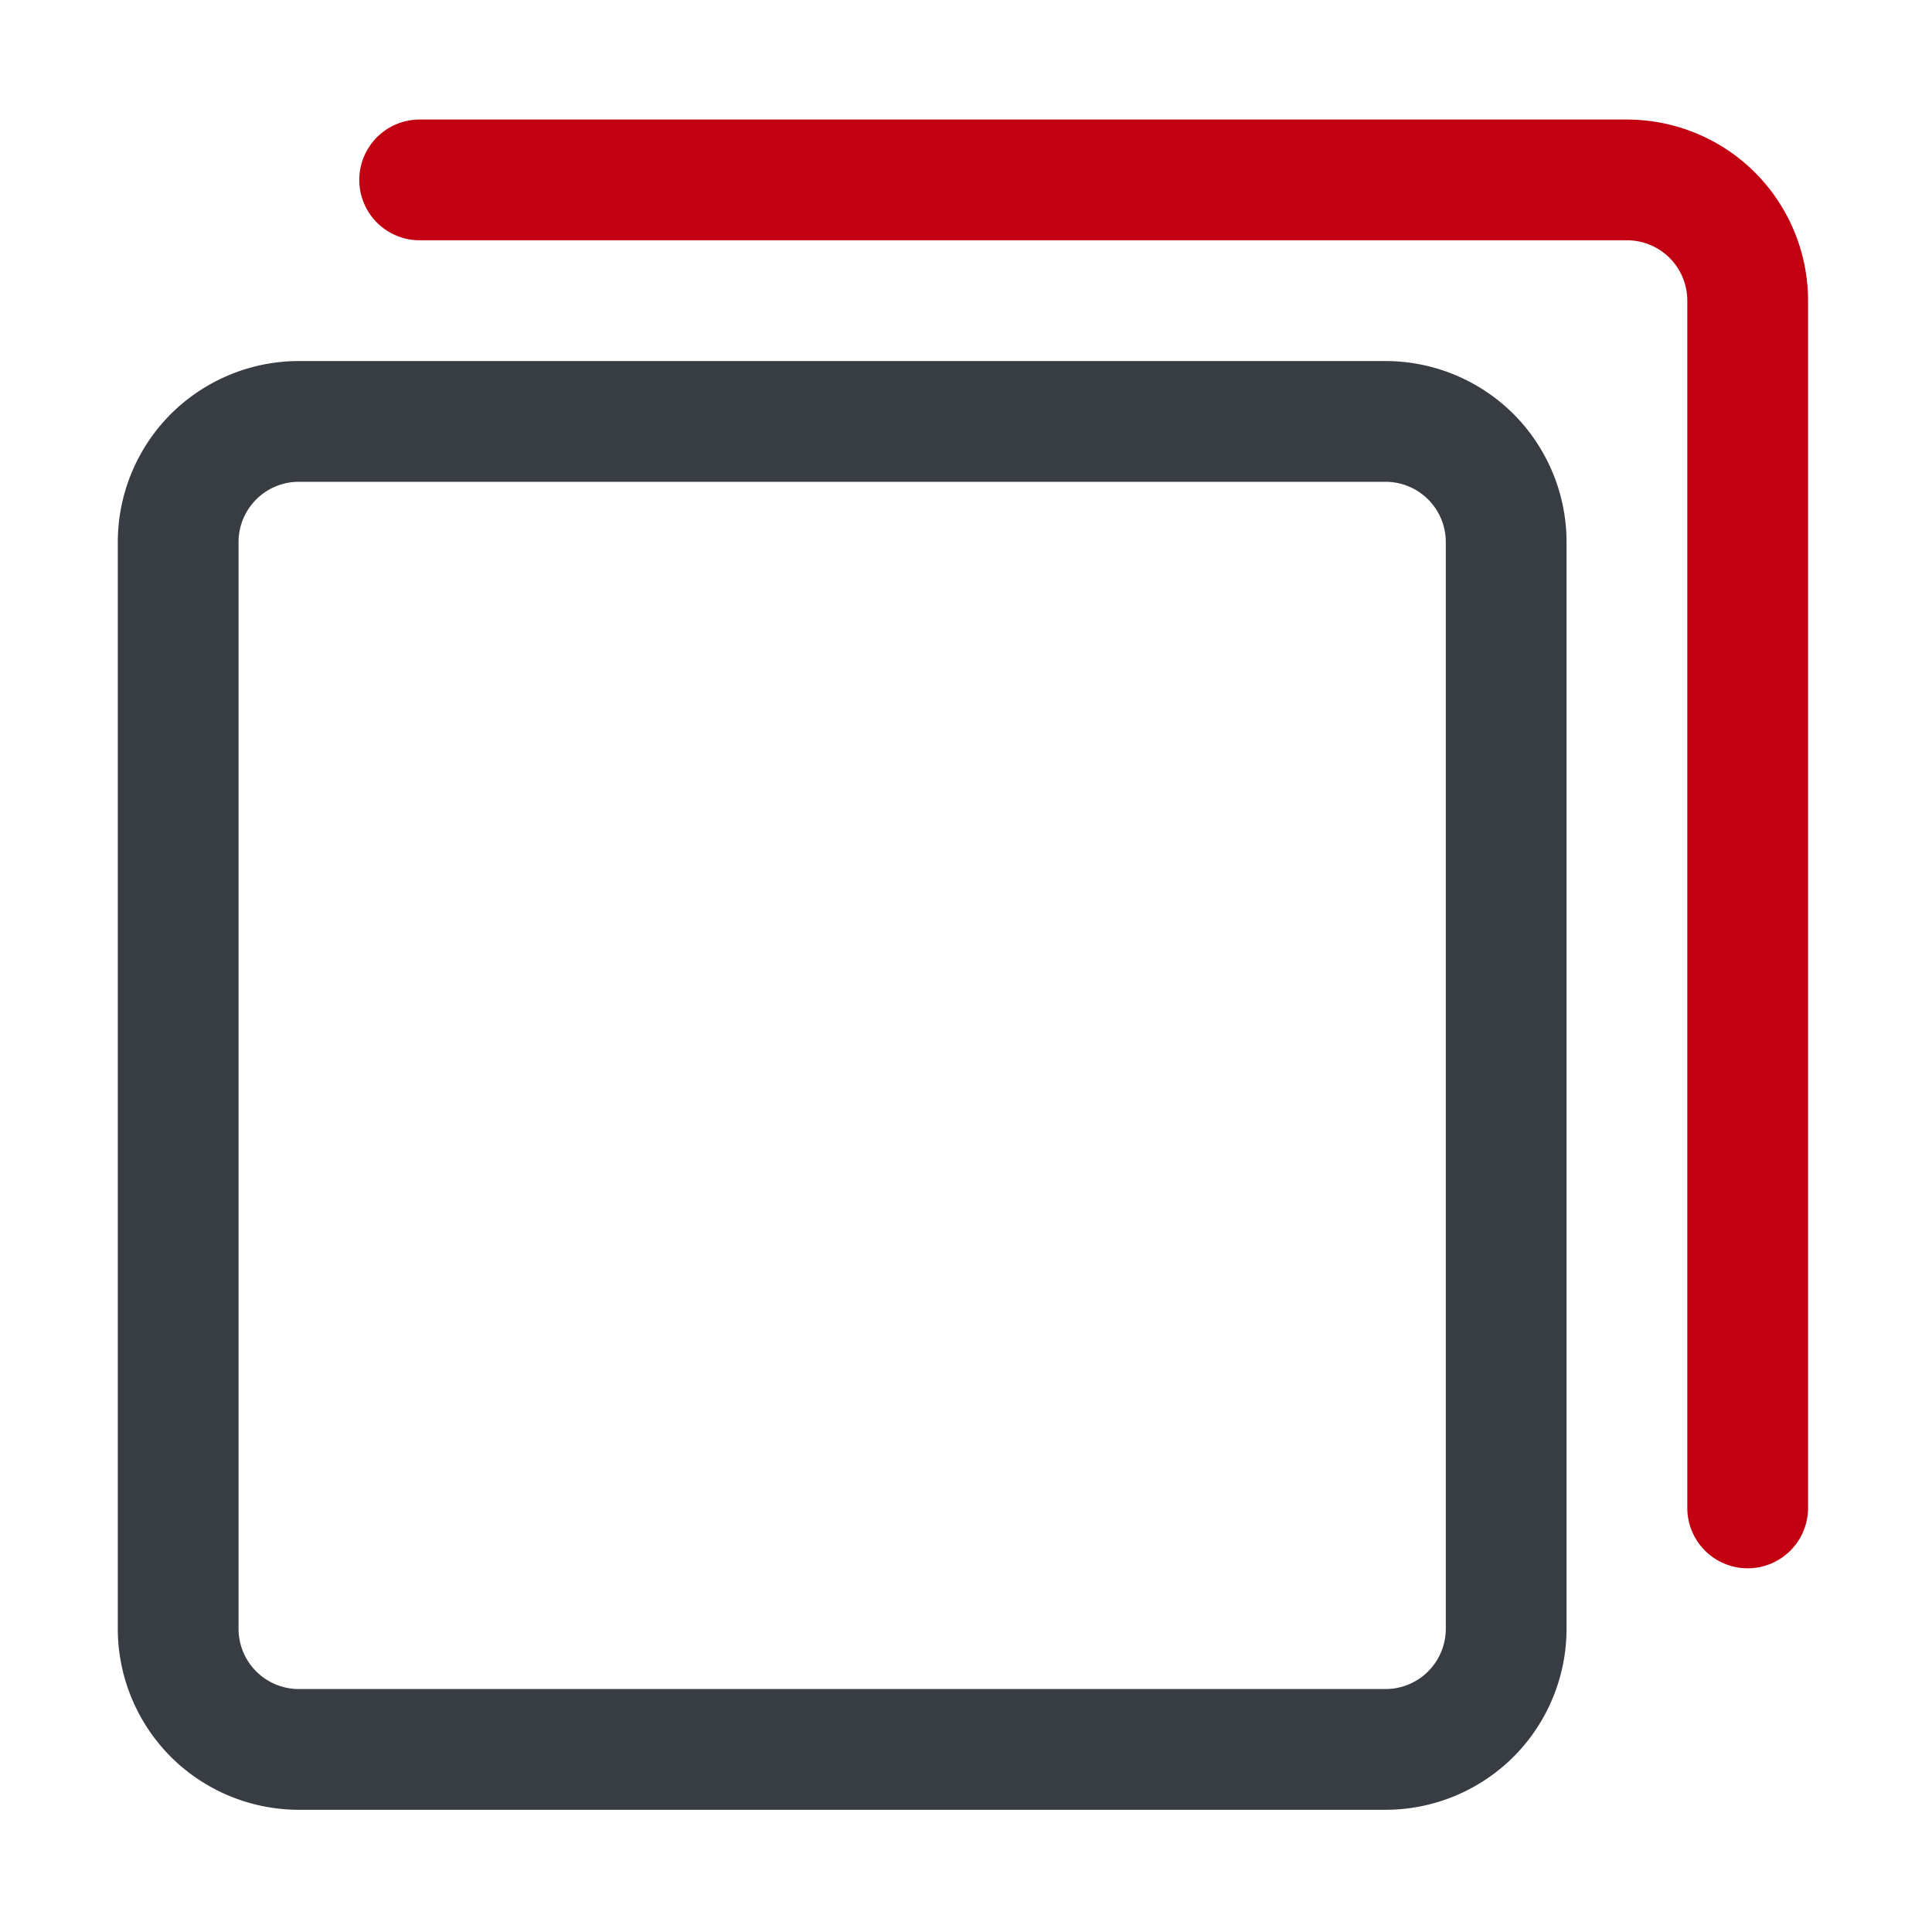
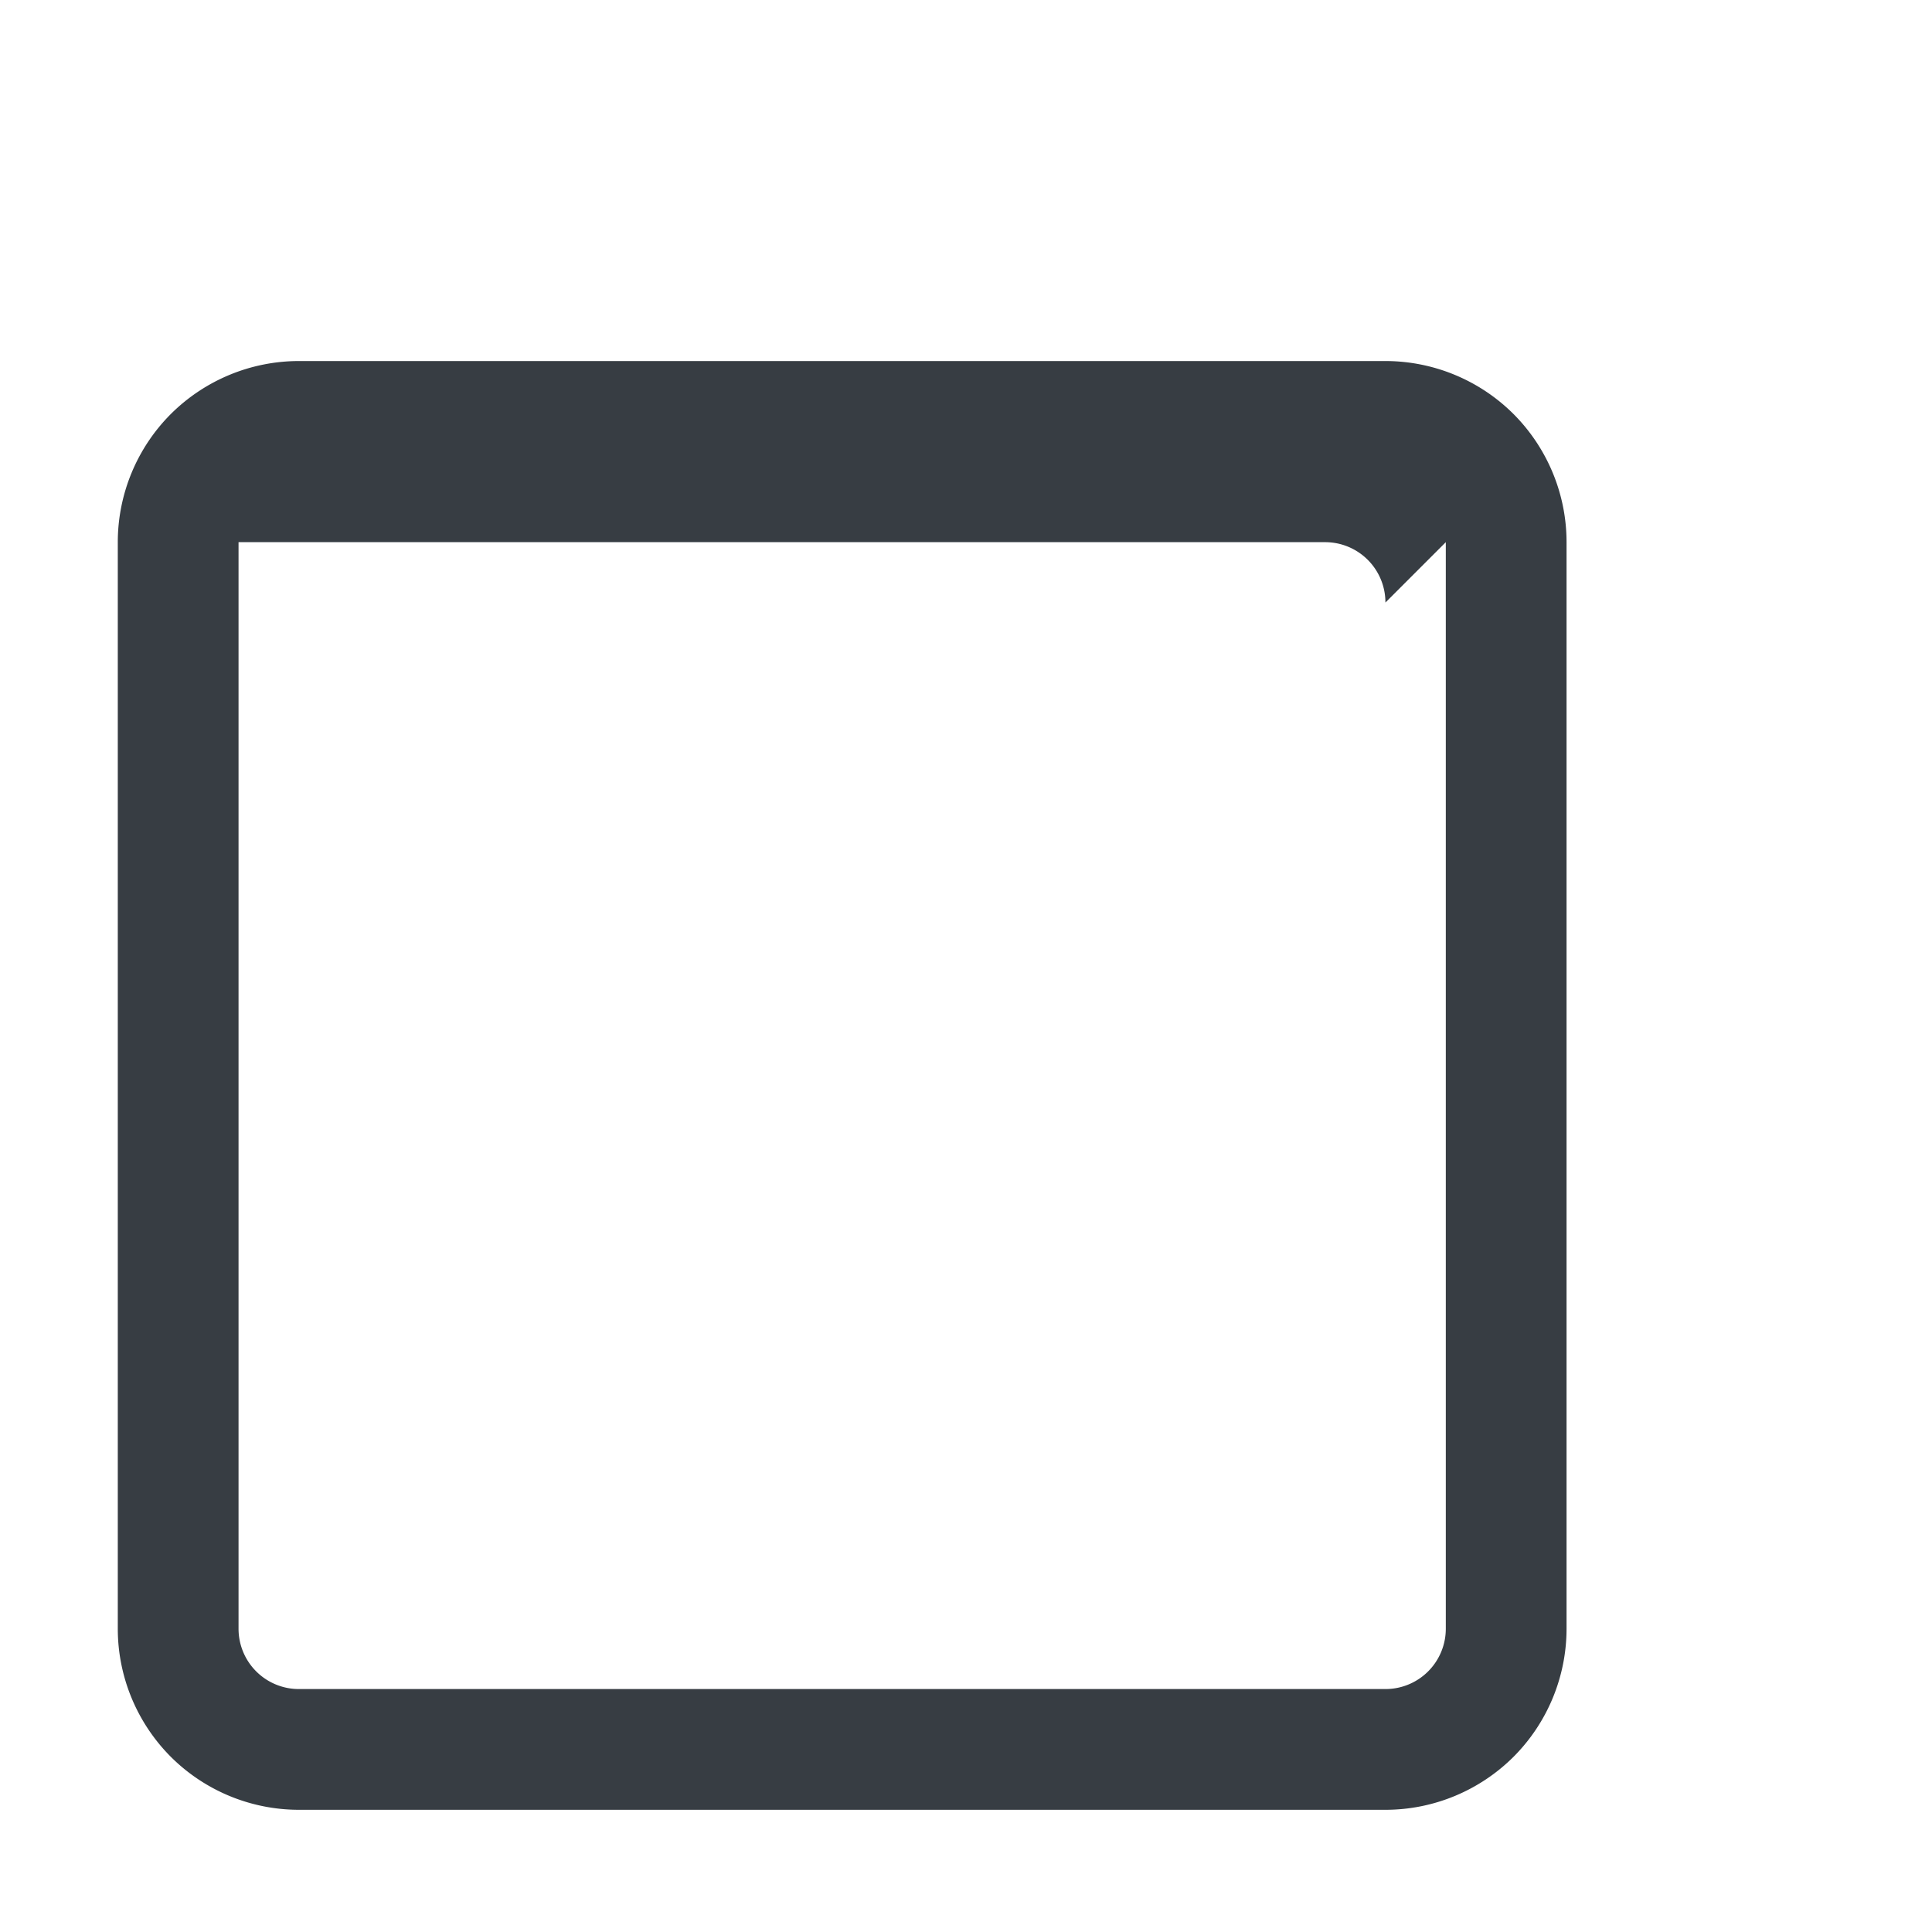
<svg xmlns="http://www.w3.org/2000/svg" width="512" height="512" x="0" y="0" viewBox="0 0 32 32" style="enable-background:new 0 0 512 512" xml:space="preserve" fill-rule="evenodd" class="">
  <g>
-     <path fill="#373D43" d="M25.947 8.98c0-.795-.316-1.558-.878-2.122a3.006 3.006 0 0 0-2.122-.878H4.951c-.795 0-1.558.316-2.122.878a3.006 3.006 0 0 0-.878 2.122v17.996c0 .795.316 1.558.878 2.122a3.006 3.006 0 0 0 2.122.878h17.996c.795 0 1.558-.316 2.122-.878a3.006 3.006 0 0 0 .878-2.122zm-2 0v17.996a.999.999 0 0 1-1 1H4.951a.999.999 0 0 1-1-1V8.98a.999.999 0 0 1 1-1h17.996a.999.999 0 0 1 1 1z" opacity="1" data-original="#2b2d42" />
-     <path fill="#C20012" d="M29.947 24.976V4.98c0-.795-.316-1.558-.878-2.122a3.006 3.006 0 0 0-2.122-.878H6.951a1 1 0 0 0 0 2h19.996a.999.999 0 0 1 1 1v19.996a1 1 0 0 0 2 0z" opacity="1" data-original="#ee243a" class="" />
+     <path fill="#373D43" d="M25.947 8.98c0-.795-.316-1.558-.878-2.122a3.006 3.006 0 0 0-2.122-.878H4.951c-.795 0-1.558.316-2.122.878a3.006 3.006 0 0 0-.878 2.122v17.996c0 .795.316 1.558.878 2.122a3.006 3.006 0 0 0 2.122.878h17.996c.795 0 1.558-.316 2.122-.878a3.006 3.006 0 0 0 .878-2.122zm-2 0v17.996a.999.999 0 0 1-1 1H4.951a.999.999 0 0 1-1-1V8.98h17.996a.999.999 0 0 1 1 1z" opacity="1" data-original="#2b2d42" />
  </g>
</svg>